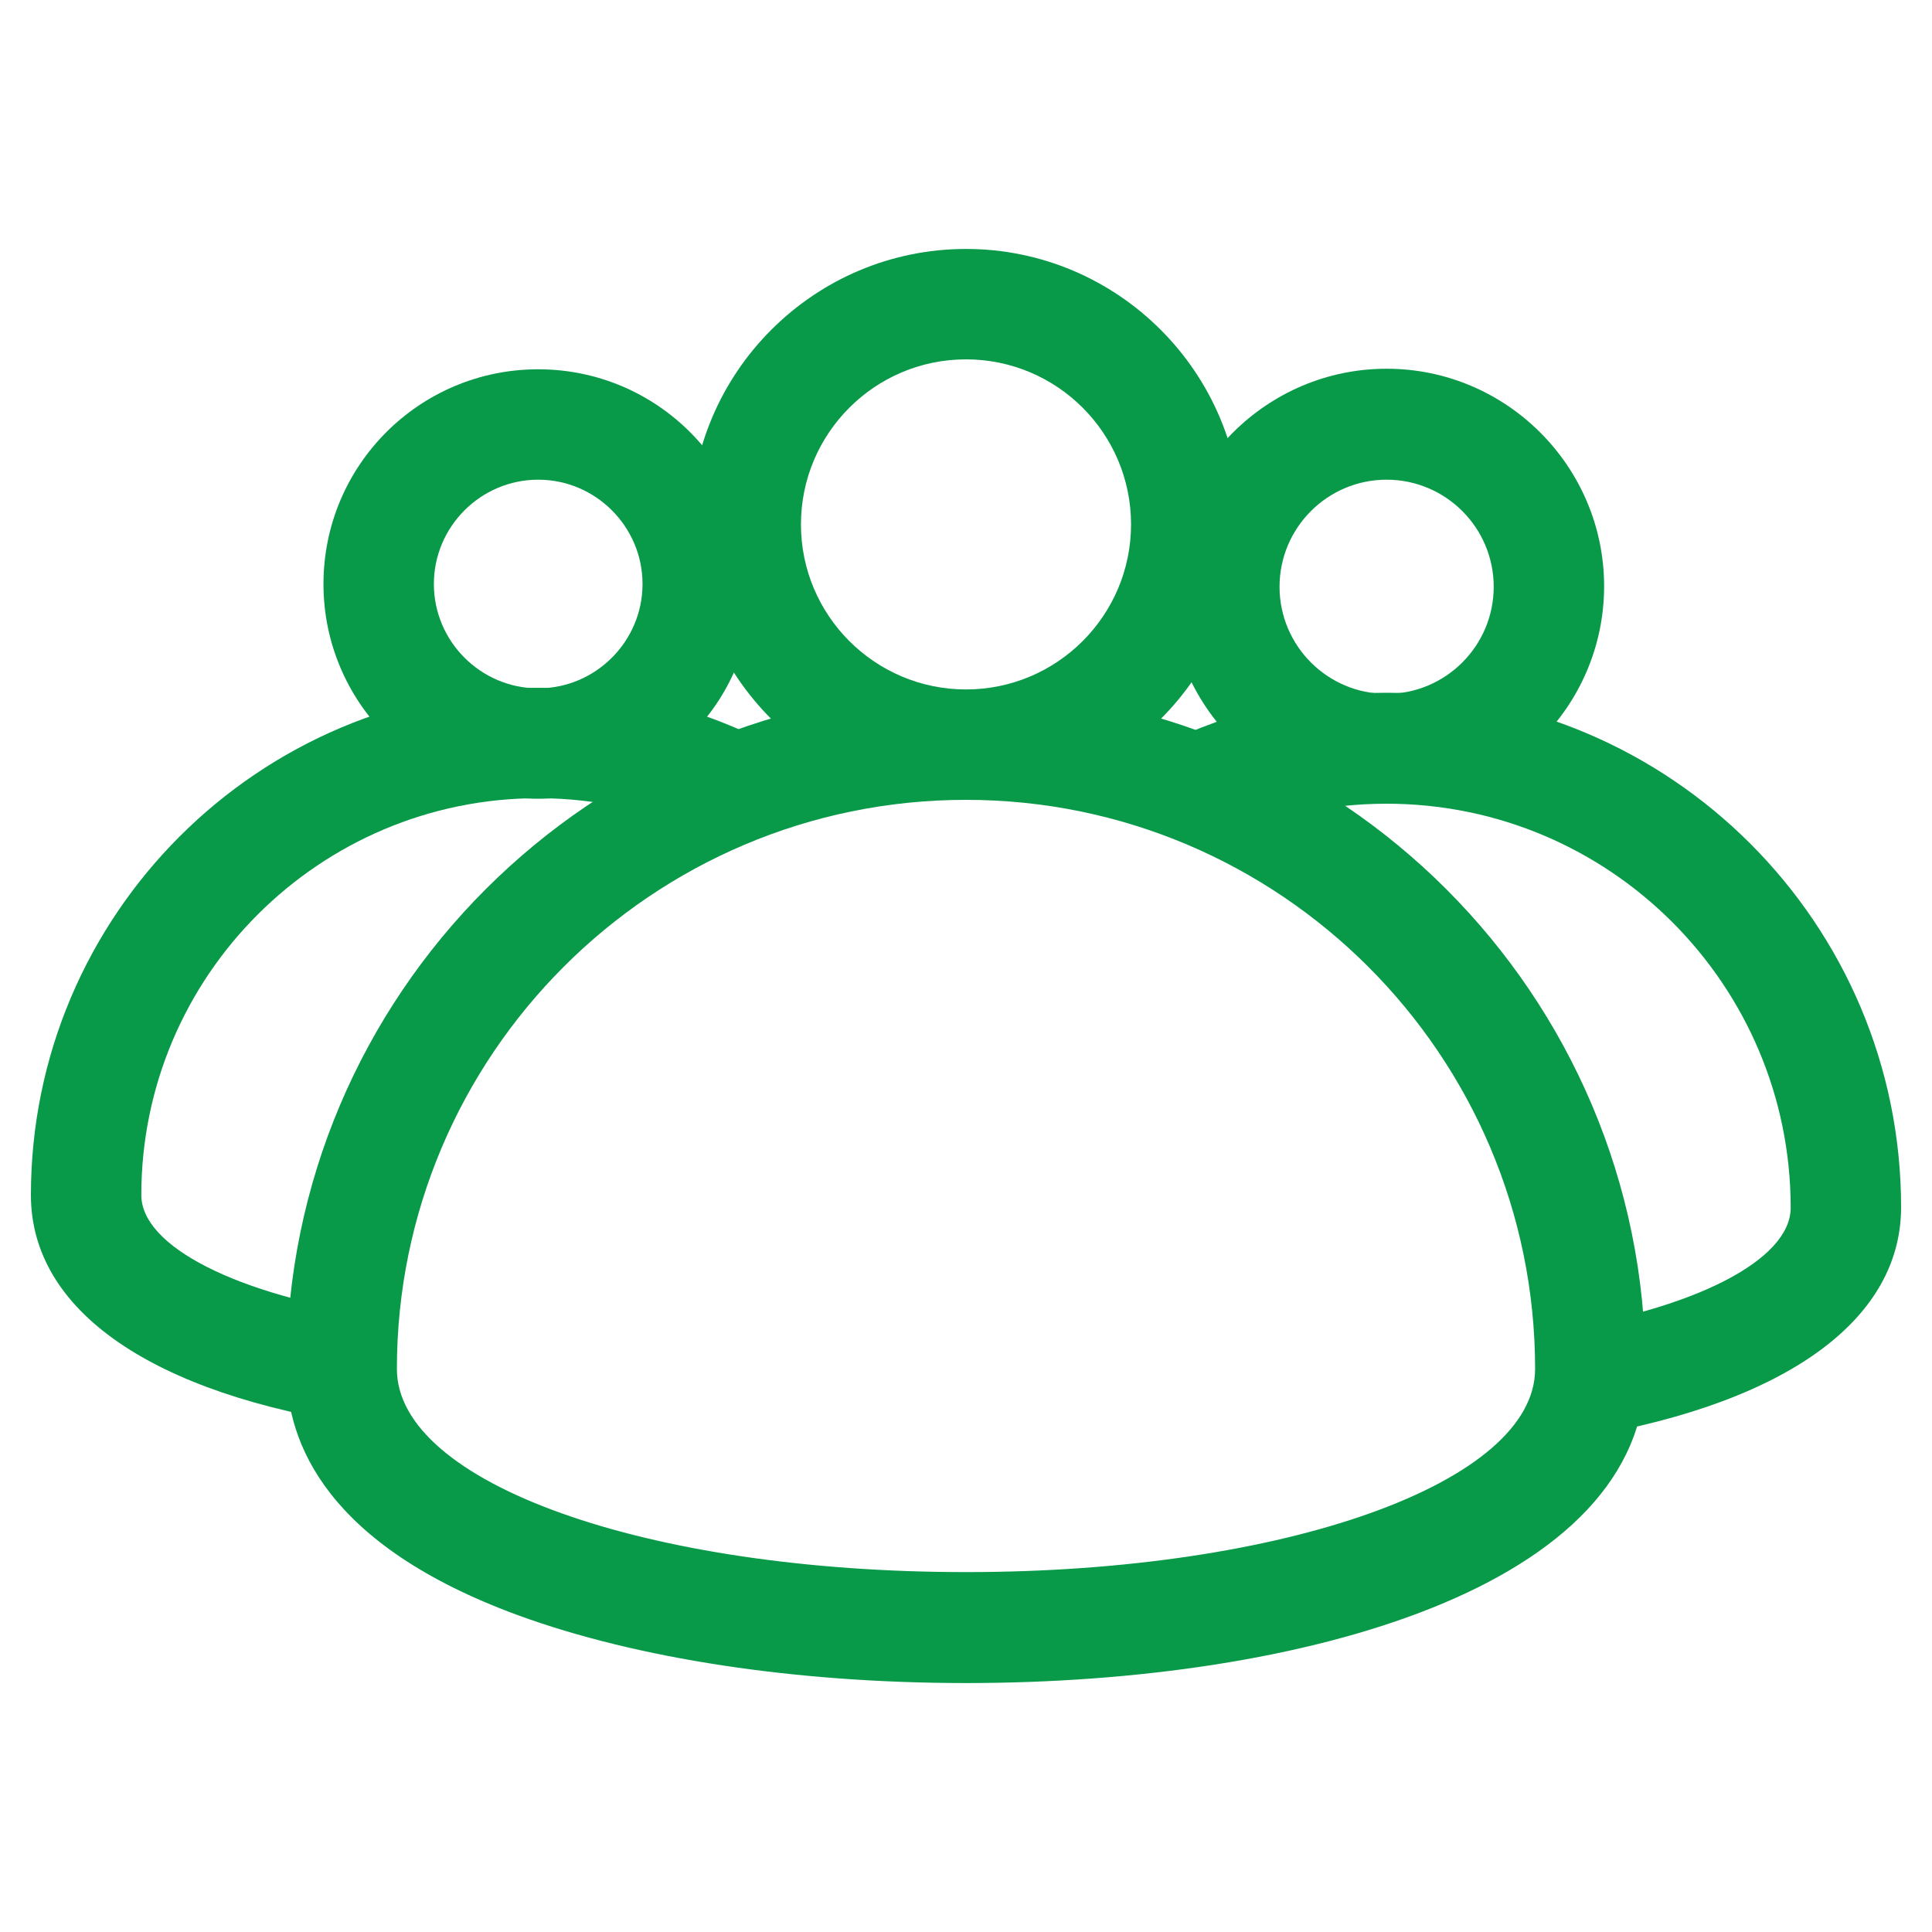
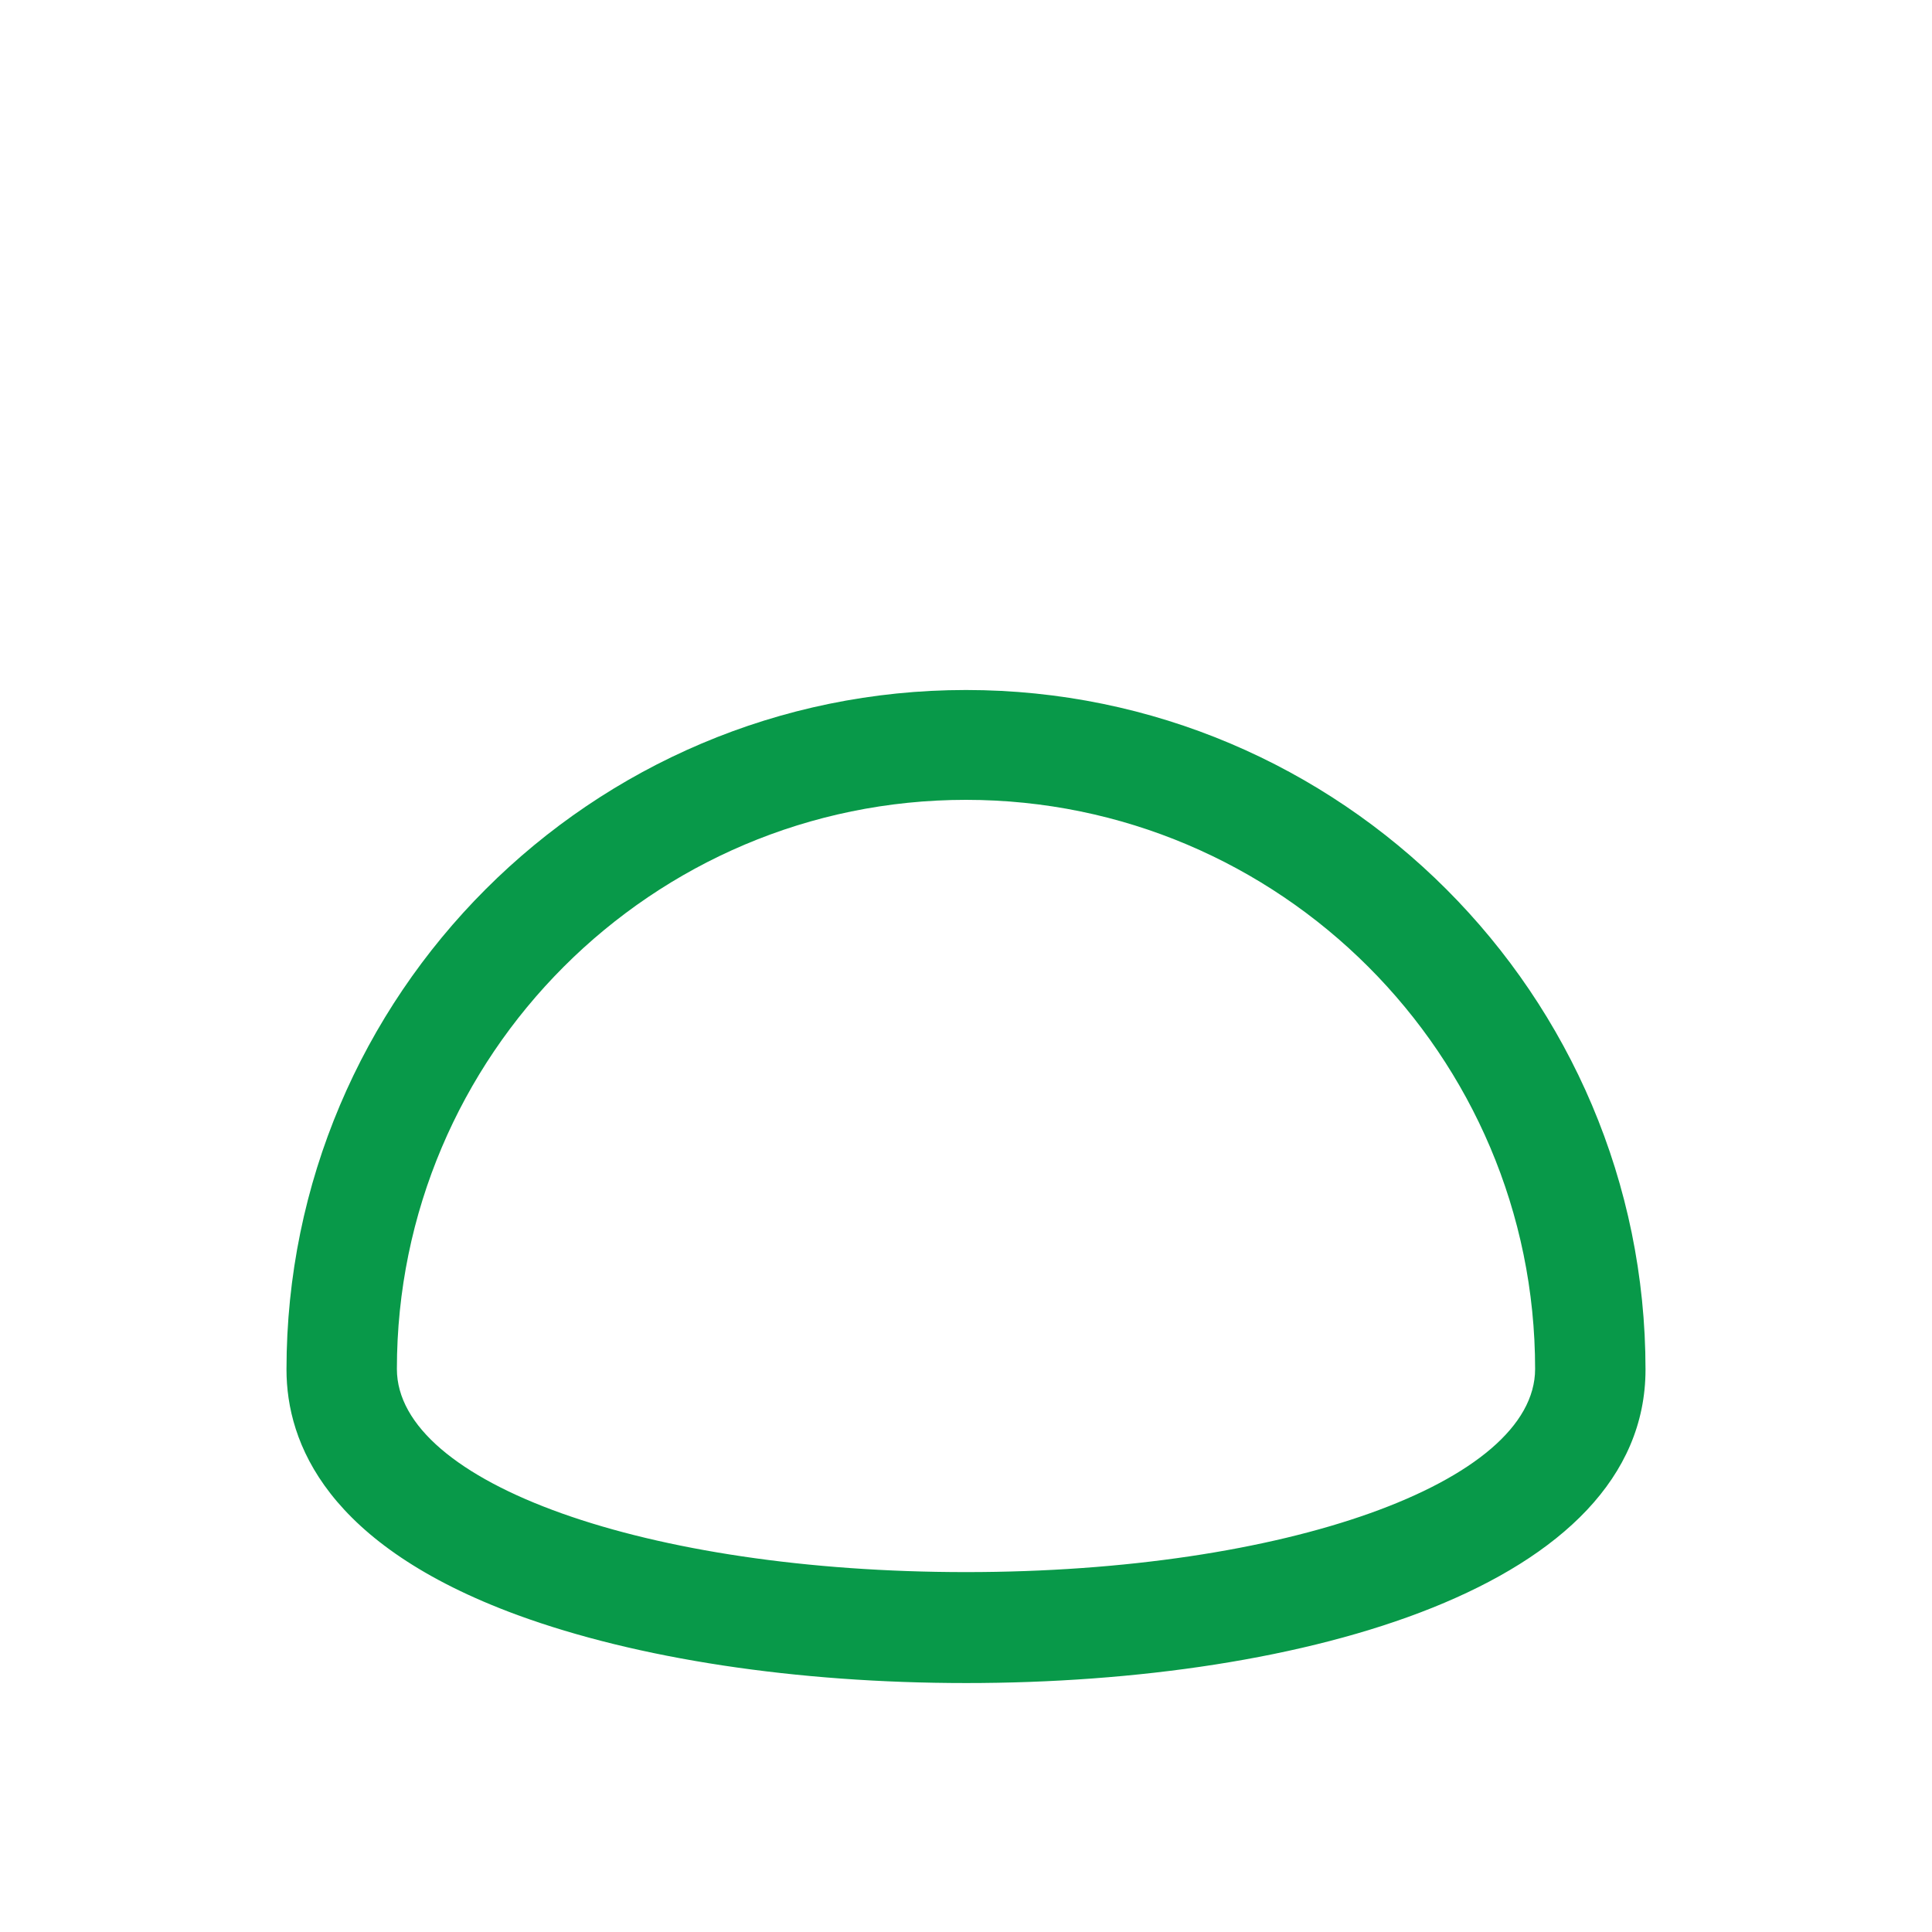
<svg xmlns="http://www.w3.org/2000/svg" id="Layer_1" data-name="Layer 1" viewBox="0 0 35 35">
  <defs>
    <style>
      .cls-1 {
        fill: #089949;
      }
    </style>
  </defs>
  <g>
-     <path class="cls-1" d="M17.5,14.49c-2.75,0-4.99-2.24-4.99-4.99s2.24-4.99,4.99-4.99,4.99,2.24,4.99,4.99-2.24,4.99-4.99,4.99ZM17.5,6.51c-1.65,0-2.99,1.34-2.99,2.99s1.34,2.99,2.99,2.99,2.99-1.34,2.99-2.99-1.34-2.99-2.99-2.99Z" />
    <path class="cls-1" d="M17.5,30.49c-3.08,0-5.96-.44-8.12-1.23-3.46-1.27-4.19-3.12-4.19-4.45,0-6.79,5.52-12.31,12.31-12.31s12.31,5.52,12.31,12.31c0,3.93-6.18,5.68-12.31,5.68ZM17.5,14.49c-5.69,0-10.31,4.63-10.31,10.31,0,2.07,4.53,3.68,10.31,3.68s10.31-1.62,10.31-3.68c0-5.69-4.63-10.31-10.31-10.31Z" />
  </g>
  <g>
    <g>
-       <path class="cls-1" d="M25.12,14.56c-2.17,0-3.94-1.77-3.94-3.94s1.77-3.94,3.94-3.94,3.94,1.77,3.94,3.94-1.77,3.94-3.94,3.94ZM25.12,8.69c-1.07,0-1.94.87-1.94,1.94s.87,1.94,1.94,1.94,1.94-.87,1.94-1.94-.87-1.94-1.94-1.94Z" />
-       <path class="cls-1" d="M28.34,26.1l-.29-1.98c2.63-.39,4.39-1.29,4.39-2.24,0-4.04-3.28-7.32-7.32-7.32-1.12,0-2.2.25-3.2.74l-.88-1.8c1.28-.63,2.65-.95,4.08-.95,5.14,0,9.32,4.18,9.32,9.32,0,2.11-2.22,3.64-6.1,4.22Z" />
-     </g>
+       </g>
    <g>
-       <path class="cls-1" d="M9.75,14.47c-2.14,0-3.89-1.74-3.89-3.89s1.74-3.89,3.89-3.89,3.89,1.74,3.89,3.89-1.74,3.89-3.89,3.89ZM9.75,8.69c-1.04,0-1.89.85-1.89,1.89s.85,1.89,1.89,1.89,1.89-.85,1.89-1.89-.85-1.89-1.89-1.89Z" />
-       <path class="cls-1" d="M6.58,25.82c-3.83-.56-6.02-2.08-6.02-4.17,0-5.07,4.12-9.19,9.19-9.19,1.41,0,2.76.31,4.02.93l-.88,1.8c-.98-.48-2.04-.73-3.14-.73-3.96,0-7.19,3.22-7.19,7.19,0,.93,1.73,1.81,4.31,2.19l-.29,1.98Z" />
-     </g>
+       </g>
  </g>
</svg>